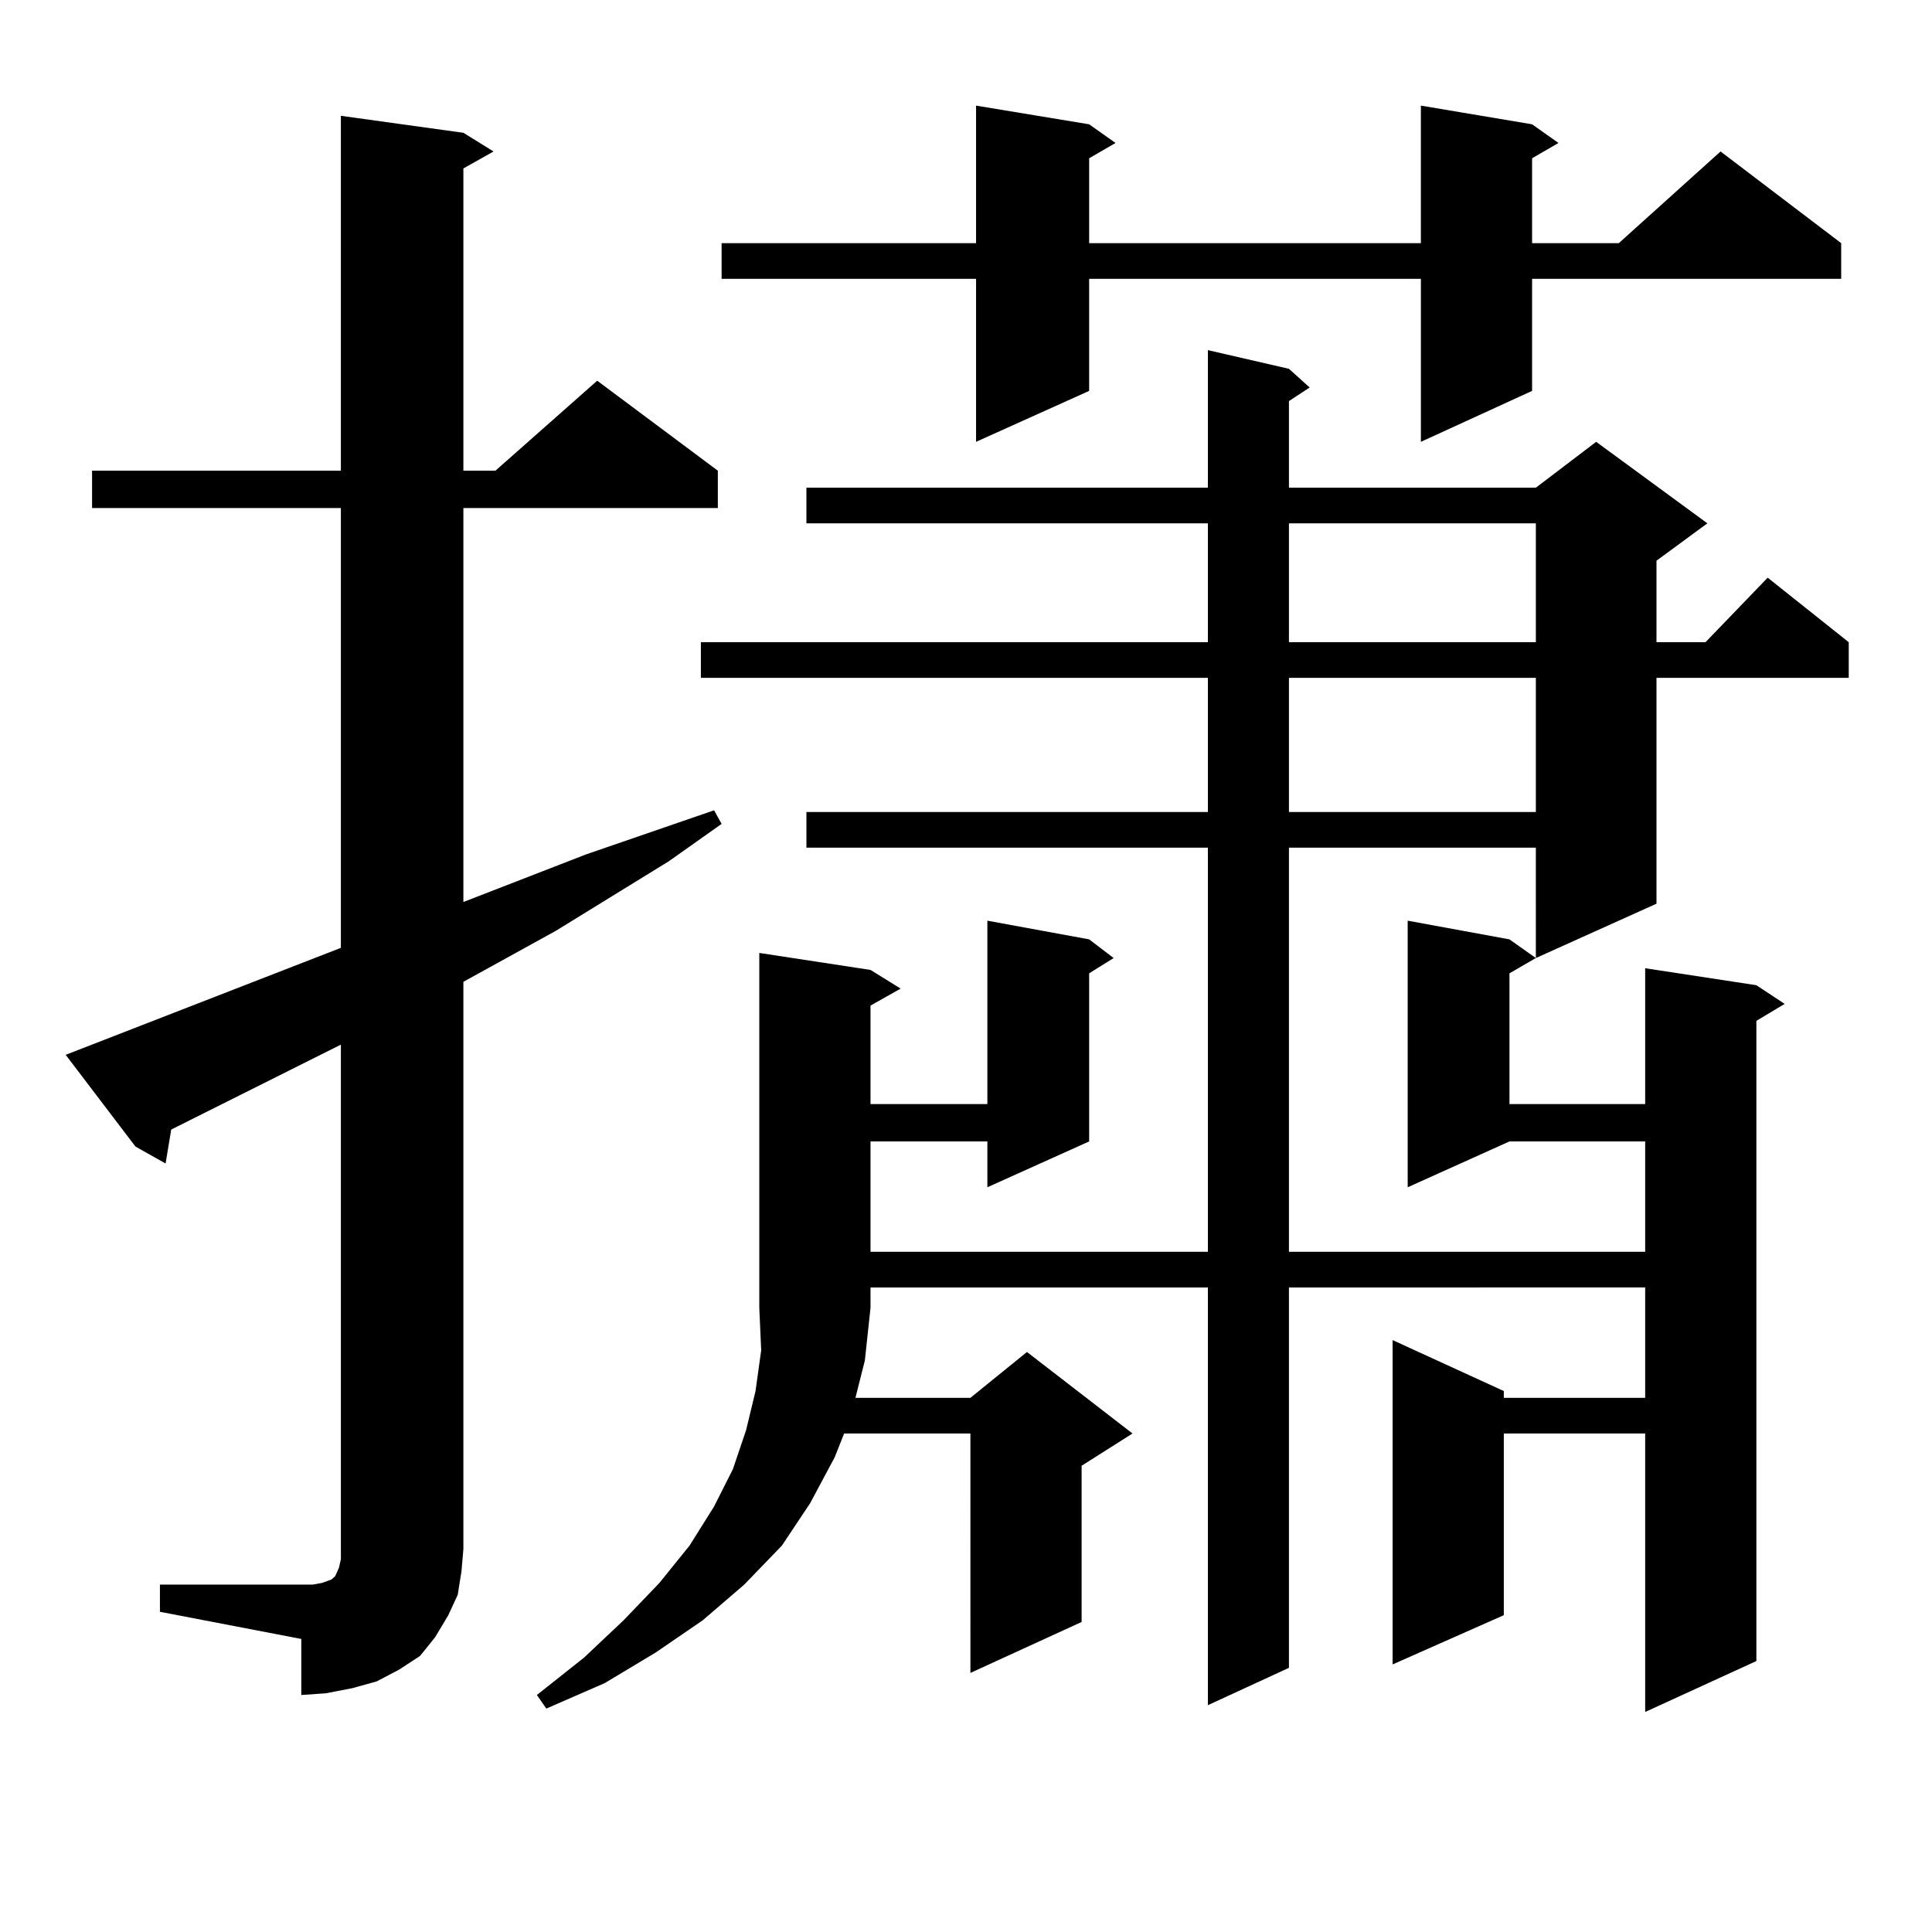
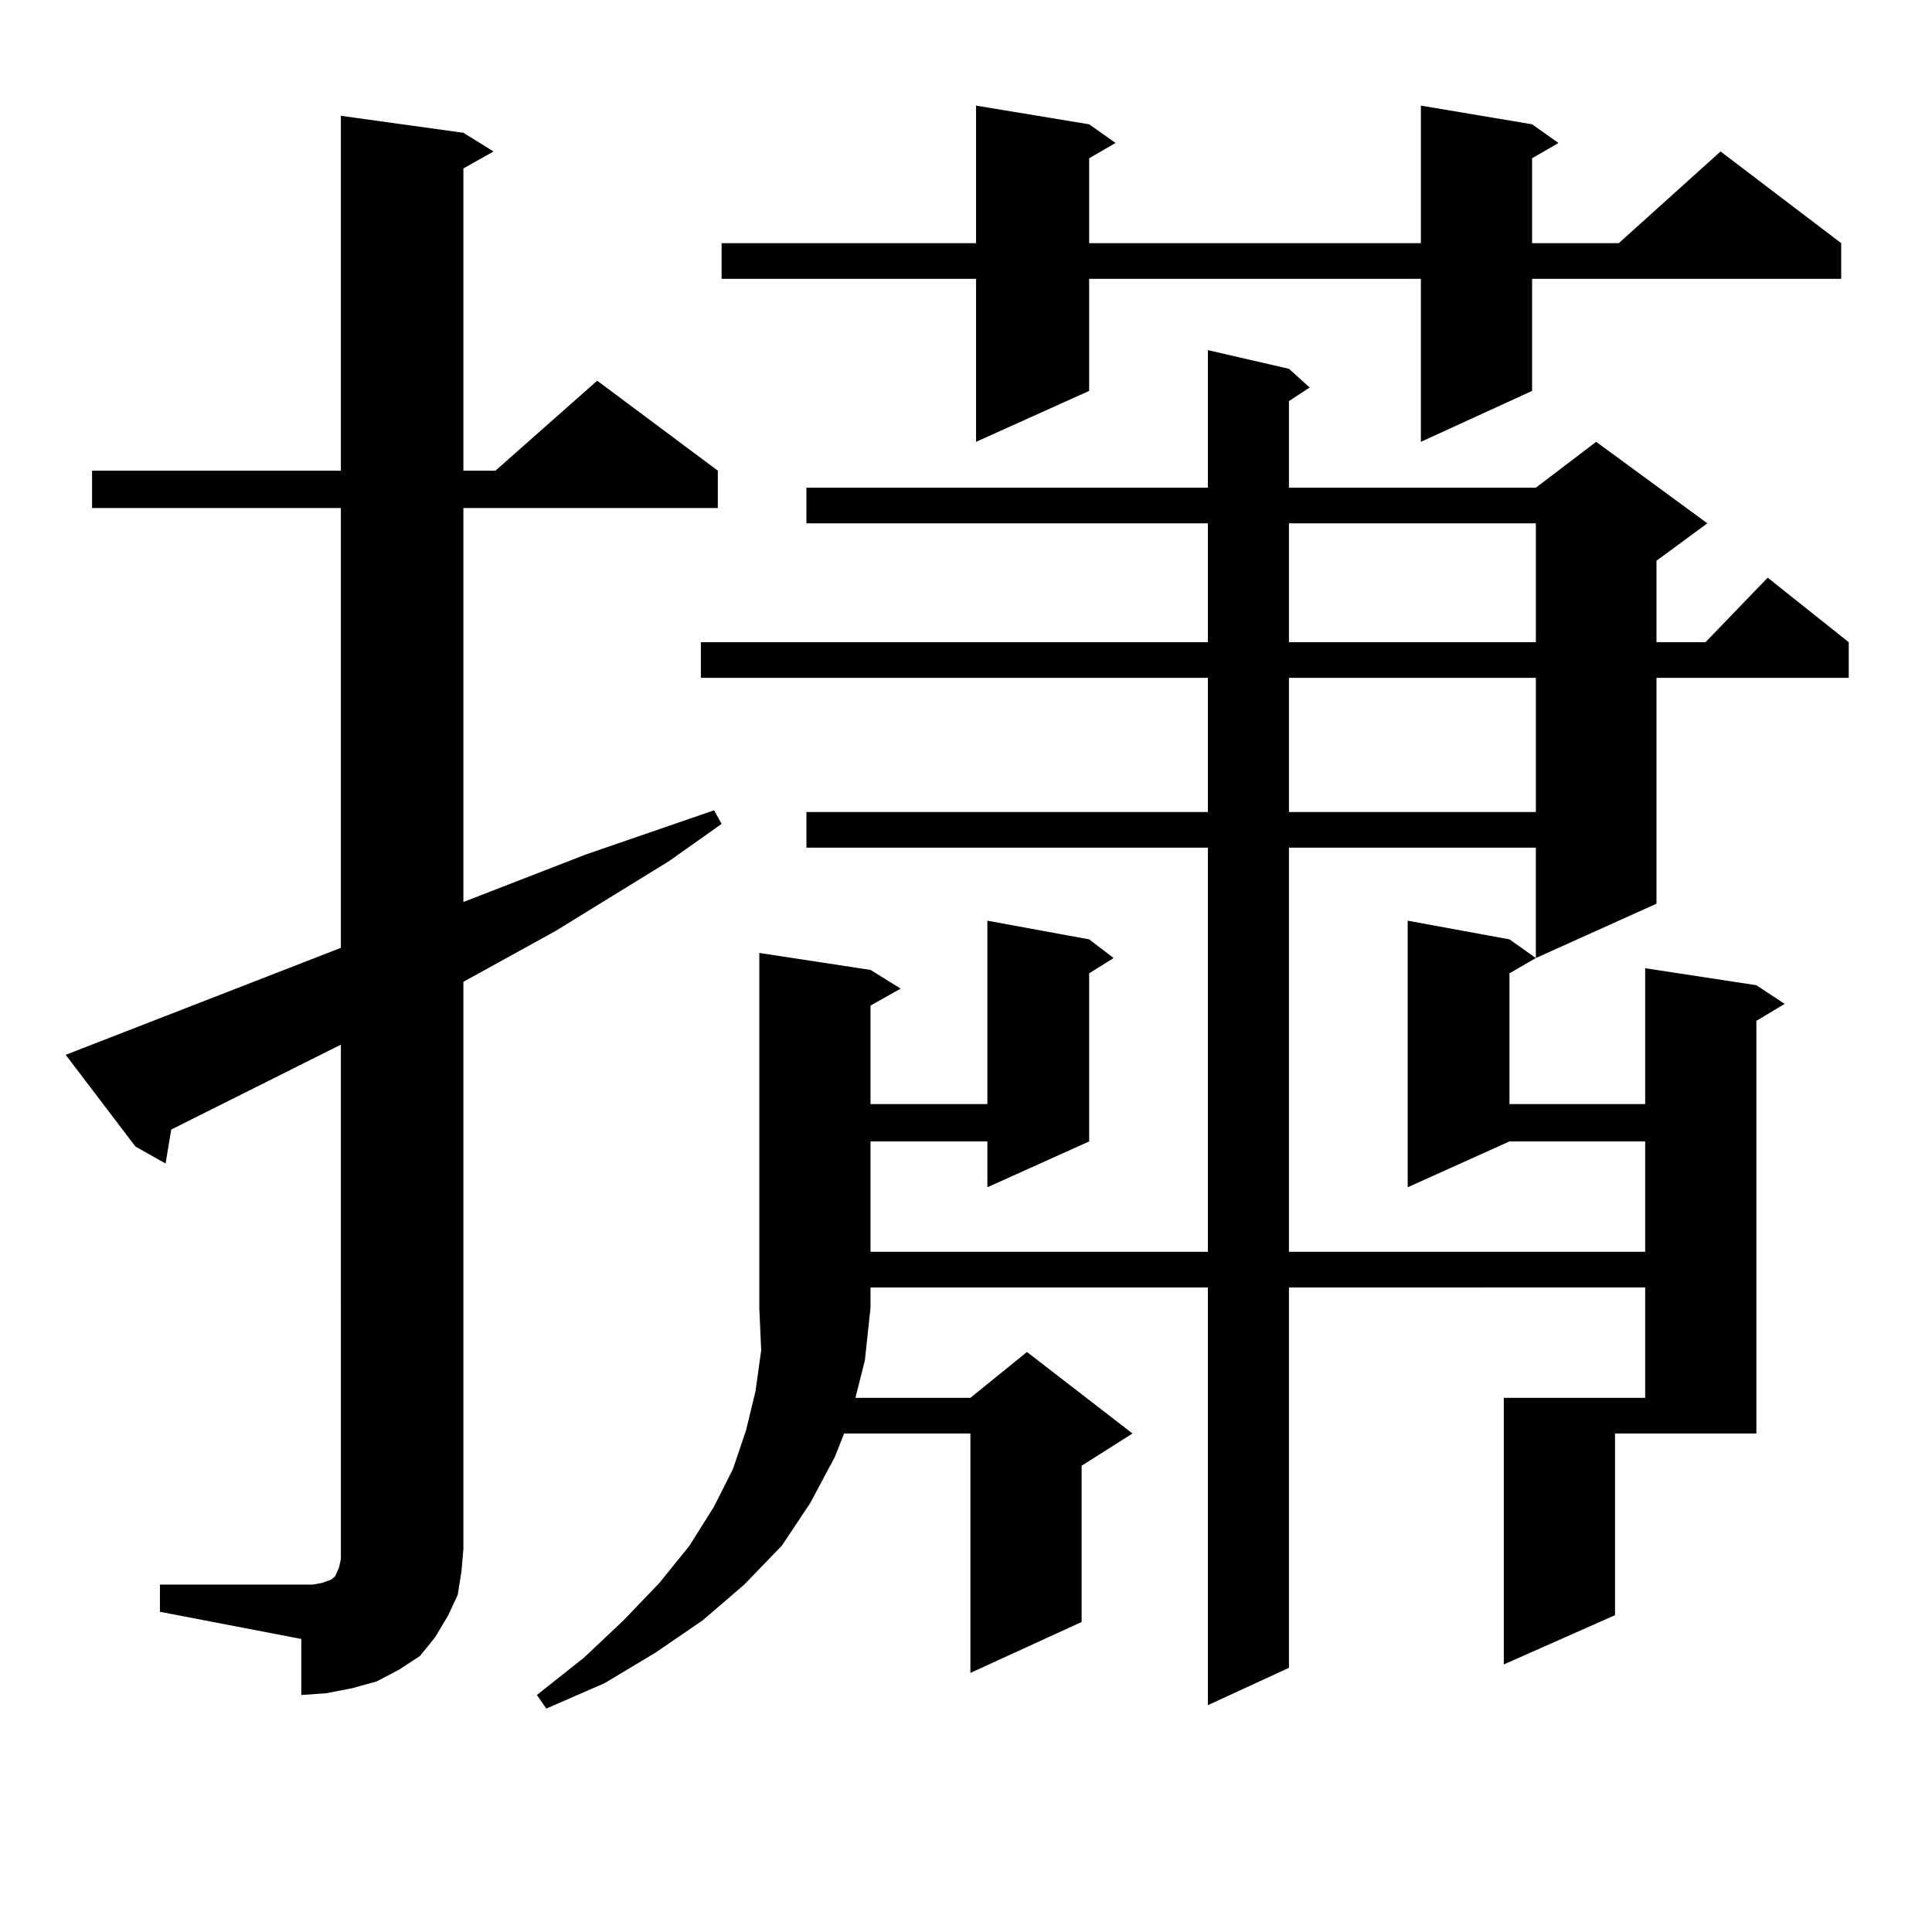
<svg xmlns="http://www.w3.org/2000/svg" version="1.1" id="图层_1" x="0px" y="0px" width="1000px" height="1000px" viewBox="0 0 1000 1000" enable-background="new 0 0 1000 1000" xml:space="preserve">
-   <path d="M82.778,820.195h73.169h5.854l4.878-0.879l4.878-1.758l1.951-1.758l1.951-4.395l0.976-4.395v-5.273V540.703l-87.803,43.945  l-2.927,17.578l-15.609-8.789l-36.097-47.461l142.436-55.371V262.969H47.657v-19.336h128.777V59.941l63.413,8.789l15.609,9.668  l-15.609,8.789v156.445h16.585l52.682-46.582l62.438,46.582v19.336H239.848v203.906l63.413-24.609l66.34-22.852l3.902,7.031  l-27.316,19.336l-58.535,36.035l-47.804,26.367v293.555l-0.976,11.426l-1.951,12.305l-4.878,10.547l-6.829,11.426l-7.805,9.668  l-10.731,7.031l-11.707,6.152l-12.683,3.516l-13.658,2.637l-12.683,0.879V848.32l-73.169-14.063V820.195z M450.574,502.031  l15.609,9.668l-15.609,8.789v50.977h60.486v-94.922l52.682,9.668l12.683,9.668l-12.683,7.91v87.012l-52.682,23.73v-23.73h-60.486  v57.129h174.63V438.75h-207.8v-18.457h207.8v-69.434H362.771v-18.457h262.433v-61.523h-207.8v-18.457h207.8V181.23l41.95,9.668  l10.731,9.668l-10.731,7.031v44.824h127.802l31.219-23.73l57.56,42.188l-26.341,19.336v42.188h25.365l32.194-33.398l41.95,33.398  v18.457h-99.51v116.895l-62.438,28.125V438.75H667.154v209.18H851.54v-57.129h-70.242l-52.682,23.73V476.543l52.682,9.668  l13.658,9.668l-13.658,7.91v67.676h70.242v-70.313l57.56,8.789l14.634,9.668l-14.634,8.789v331.348l-57.56,26.367V741.973h-73.169  v94.043l-57.56,25.488V693.633L778.371,720v3.516h73.169v-57.129H667.154v196.875l-41.95,19.336V666.387h-174.63v10.547  l-2.927,27.246l-4.878,19.336h59.511l29.268-23.73l54.633,42.188l-26.341,16.699v80.859l-57.56,26.367V741.973h-65.364  l-4.878,12.305l-12.683,23.73l-14.634,21.973l-19.512,20.215l-21.463,18.457l-24.39,16.699l-26.341,15.82l-30.243,13.184  l-4.878-7.031l24.39-19.336l20.487-19.336l18.536-19.336l15.609-19.336l12.683-20.215l9.756-19.336l6.829-20.215L391.063,720  l2.927-21.094l-0.976-21.973V493.242L450.574,502.031z M793.005,64.336l13.658,9.668l-13.658,7.91v43.945h44.877l52.682-47.461  l62.438,47.461v18.457H793.005v58.008l-57.56,26.367v-84.375H563.742v58.008l-58.535,26.367v-84.375H373.503v-18.457h131.704V54.668  l58.535,9.668l13.658,9.668l-13.658,7.91v43.945h171.703V54.668L793.005,64.336z M667.154,270.879v61.523h127.802v-61.523H667.154z   M667.154,350.859v69.434h127.802v-69.434H667.154z" />
+   <path d="M82.778,820.195h73.169h5.854l4.878-0.879l4.878-1.758l1.951-1.758l1.951-4.395l0.976-4.395v-5.273V540.703l-87.803,43.945  l-2.927,17.578l-15.609-8.789l-36.097-47.461l142.436-55.371V262.969H47.657v-19.336h128.777V59.941l63.413,8.789l15.609,9.668  l-15.609,8.789v156.445h16.585l52.682-46.582l62.438,46.582v19.336H239.848v203.906l63.413-24.609l66.34-22.852l3.902,7.031  l-27.316,19.336l-58.535,36.035l-47.804,26.367v293.555l-0.976,11.426l-1.951,12.305l-4.878,10.547l-6.829,11.426l-7.805,9.668  l-10.731,7.031l-11.707,6.152l-12.683,3.516l-13.658,2.637l-12.683,0.879V848.32l-73.169-14.063V820.195z M450.574,502.031  l15.609,9.668l-15.609,8.789v50.977h60.486v-94.922l52.682,9.668l12.683,9.668l-12.683,7.91v87.012l-52.682,23.73v-23.73h-60.486  v57.129h174.63V438.75h-207.8v-18.457h207.8v-69.434H362.771v-18.457h262.433v-61.523h-207.8v-18.457h207.8V181.23l41.95,9.668  l10.731,9.668l-10.731,7.031v44.824h127.802l31.219-23.73l57.56,42.188l-26.341,19.336v42.188h25.365l32.194-33.398l41.95,33.398  v18.457h-99.51v116.895l-62.438,28.125V438.75H667.154v209.18H851.54v-57.129h-70.242l-52.682,23.73V476.543l52.682,9.668  l13.658,9.668l-13.658,7.91v67.676h70.242v-70.313l57.56,8.789l14.634,9.668l-14.634,8.789v331.348V741.973h-73.169  v94.043l-57.56,25.488V693.633L778.371,720v3.516h73.169v-57.129H667.154v196.875l-41.95,19.336V666.387h-174.63v10.547  l-2.927,27.246l-4.878,19.336h59.511l29.268-23.73l54.633,42.188l-26.341,16.699v80.859l-57.56,26.367V741.973h-65.364  l-4.878,12.305l-12.683,23.73l-14.634,21.973l-19.512,20.215l-21.463,18.457l-24.39,16.699l-26.341,15.82l-30.243,13.184  l-4.878-7.031l24.39-19.336l20.487-19.336l18.536-19.336l15.609-19.336l12.683-20.215l9.756-19.336l6.829-20.215L391.063,720  l2.927-21.094l-0.976-21.973V493.242L450.574,502.031z M793.005,64.336l13.658,9.668l-13.658,7.91v43.945h44.877l52.682-47.461  l62.438,47.461v18.457H793.005v58.008l-57.56,26.367v-84.375H563.742v58.008l-58.535,26.367v-84.375H373.503v-18.457h131.704V54.668  l58.535,9.668l13.658,9.668l-13.658,7.91v43.945h171.703V54.668L793.005,64.336z M667.154,270.879v61.523h127.802v-61.523H667.154z   M667.154,350.859v69.434h127.802v-69.434H667.154z" />
</svg>